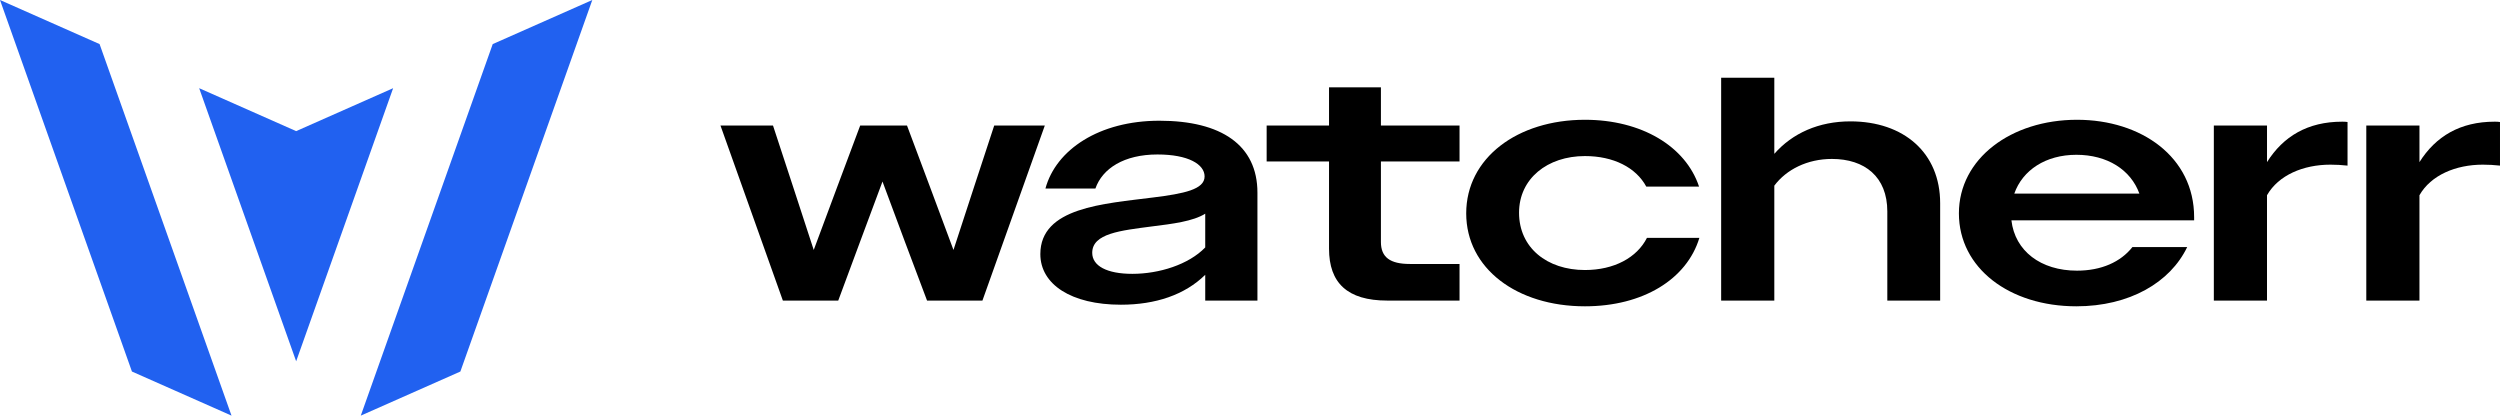
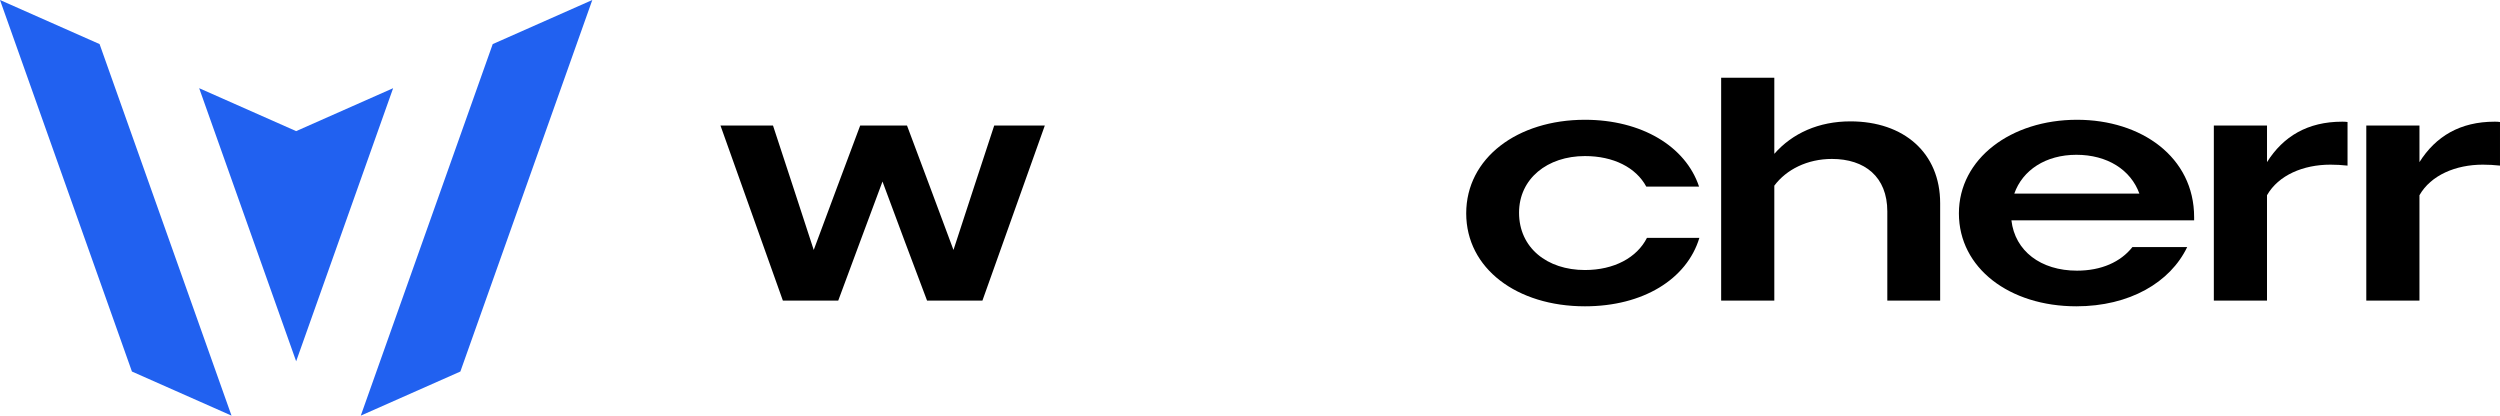
<svg xmlns="http://www.w3.org/2000/svg" version="1.1" id="Layer_1" x="0px" y="0px" viewBox="0 0 377.021 62.68" style="enable-background:new 0 0 377.021 62.68;" xml:space="preserve">
  <style type="text/css">
	.st0{fill:#2161F0;}
</style>
  <g>
    <path d="M108.652,18.927h7.921l3.072,9.361l3.072,9.408l3.504-9.408l3.504-9.361h7.057l3.505,9.361l3.505,9.408   l3.072-9.408l3.072-9.361h7.632l-9.409,26.402h-8.352l-3.361-8.929l-3.359-9.024l-3.361,9.024l-3.312,8.929   h-8.352L108.652,18.927z" />
-     <path d="M156.892,38.321c0-7.057,9.554-7.585,17.042-8.544c4.608-0.576,7.729-1.201,7.729-3.169   c0-1.824-2.449-3.312-7.106-3.312c-5.04,0-8.305,2.111-9.361,5.136h-7.536c1.585-5.856,8.112-10.226,17.186-10.226   c9.36,0,14.785,3.697,14.785,10.85v16.273h-7.872v-3.889c-3.072,3.024-7.489,4.513-12.722,4.513   C161.549,45.954,156.892,42.882,156.892,38.321z M170.766,41.298c4.032,0,8.497-1.392,10.993-3.984v-4.993v-0.096   c-1.824,1.152-4.945,1.537-8.018,1.92c-4.752,0.625-9.024,1.057-9.024,3.984   C164.717,40.097,166.925,41.298,170.766,41.298z" />
-     <path d="M200.429,37.506V24.351h-9.408v-5.424h9.408v-5.76h7.825v5.76h11.856v5.424H208.254v12.146   c0,2.305,1.392,3.312,4.368,3.312h7.488v5.521h-10.896C203.165,45.33,200.429,42.641,200.429,37.506z" />
    <path d="M259.564,11.726h8.017V23.2c2.736-3.12,6.721-4.896,11.474-4.896c8.065,0,13.537,4.753,13.537,12.337   v14.69h-7.969V31.889c0-5.232-3.408-7.92-8.354-7.92c-3.695,0-6.864,1.584-8.688,4.031v17.33h-8.017V11.726z" />
    <path d="M313.229,18.063c-9.937,0-17.81,5.856-17.81,14.113s7.633,14.018,17.713,14.018   c8.011,0,14.154-3.597,16.713-8.931h-8.261c-1.772,2.249-4.69,3.555-8.356,3.555   c-5.473,0-9.36-2.977-9.889-7.586h14.743h12.811v-0.479C330.894,23.68,322.925,18.063,313.229,18.063z    M303.772,29.201c1.248-3.553,4.753-5.857,9.36-5.857c4.657,0,8.209,2.257,9.506,5.857H303.772z" />
    <path d="M333.866,18.927h8.018v5.521c2.447-3.888,6.144-6.097,11.328-6.097c0.336,0,0.48,0,0.816,0.049v6.576   c-0.863-0.096-1.728-0.144-2.592-0.144c-4.08,0-7.824,1.584-9.553,4.609v15.889h-8.018V18.927z" />
    <path d="M356.858,18.927h8.017v5.521c2.448-3.888,6.144-6.097,11.329-6.097c0.336,0,0.48,0,0.816,0.049v6.576   c-0.864-0.096-1.728-0.144-2.592-0.144c-4.081,0-7.825,1.584-9.554,4.609v15.889h-8.017V18.927z" />
    <path d="M248.374,35.873c-1.512,2.987-4.964,4.849-9.352,4.849c-5.713,0-9.937-3.36-9.937-8.641   c0-5.137,4.271-8.545,9.937-8.545c4.292,0,7.688,1.712,9.253,4.608h7.958   c-2.023-6.089-8.685-10.081-17.211-10.081c-10.177,0-17.905,5.761-17.905,14.113   c0,8.305,7.633,14.018,17.905,14.018c8.764,0,15.372-4.087,17.258-10.321H248.374z" />
  </g>
  <g>
    <polygon class="st0" points="54.409,62.68 74.306,6.649 89.324,0 69.427,56.03  " />
    <polygon class="st0" points="44.662,54.486 44.662,54.486 30.035,13.299 44.662,19.775 59.288,13.299  " />
    <polygon class="st0" points="34.914,62.68 15.018,6.649 0,0 19.897,56.03  " />
  </g>
</svg>